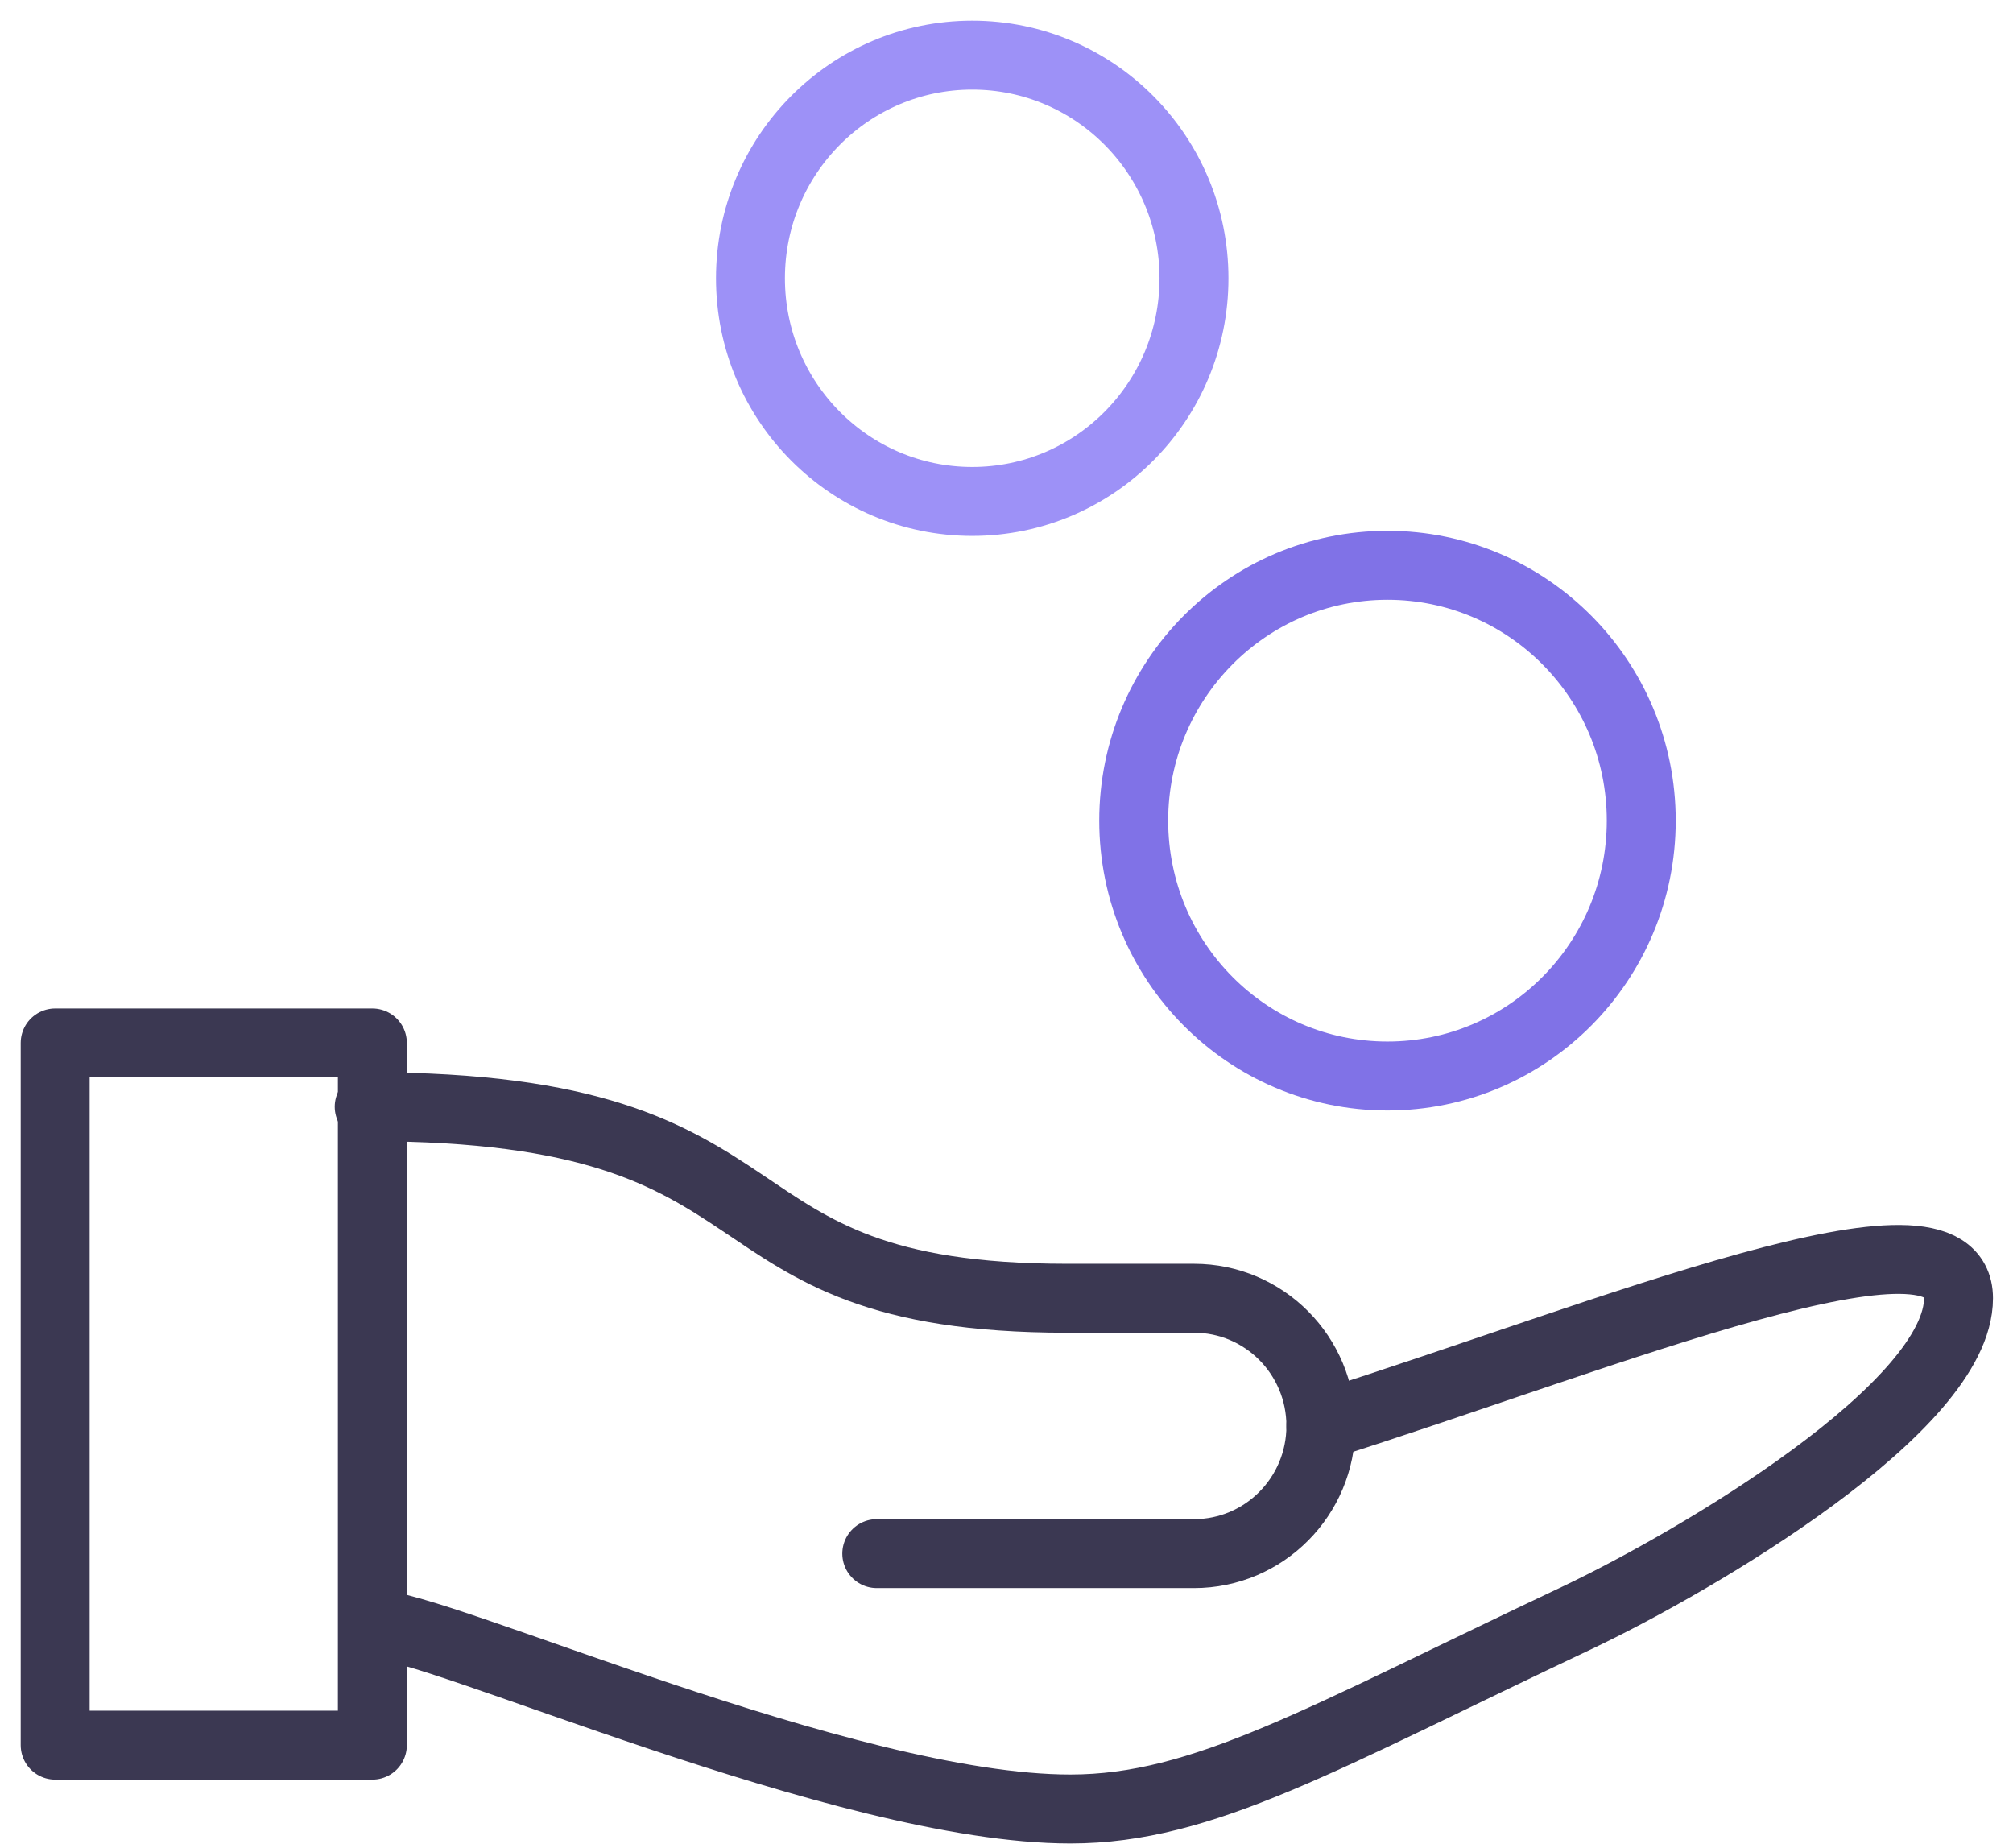
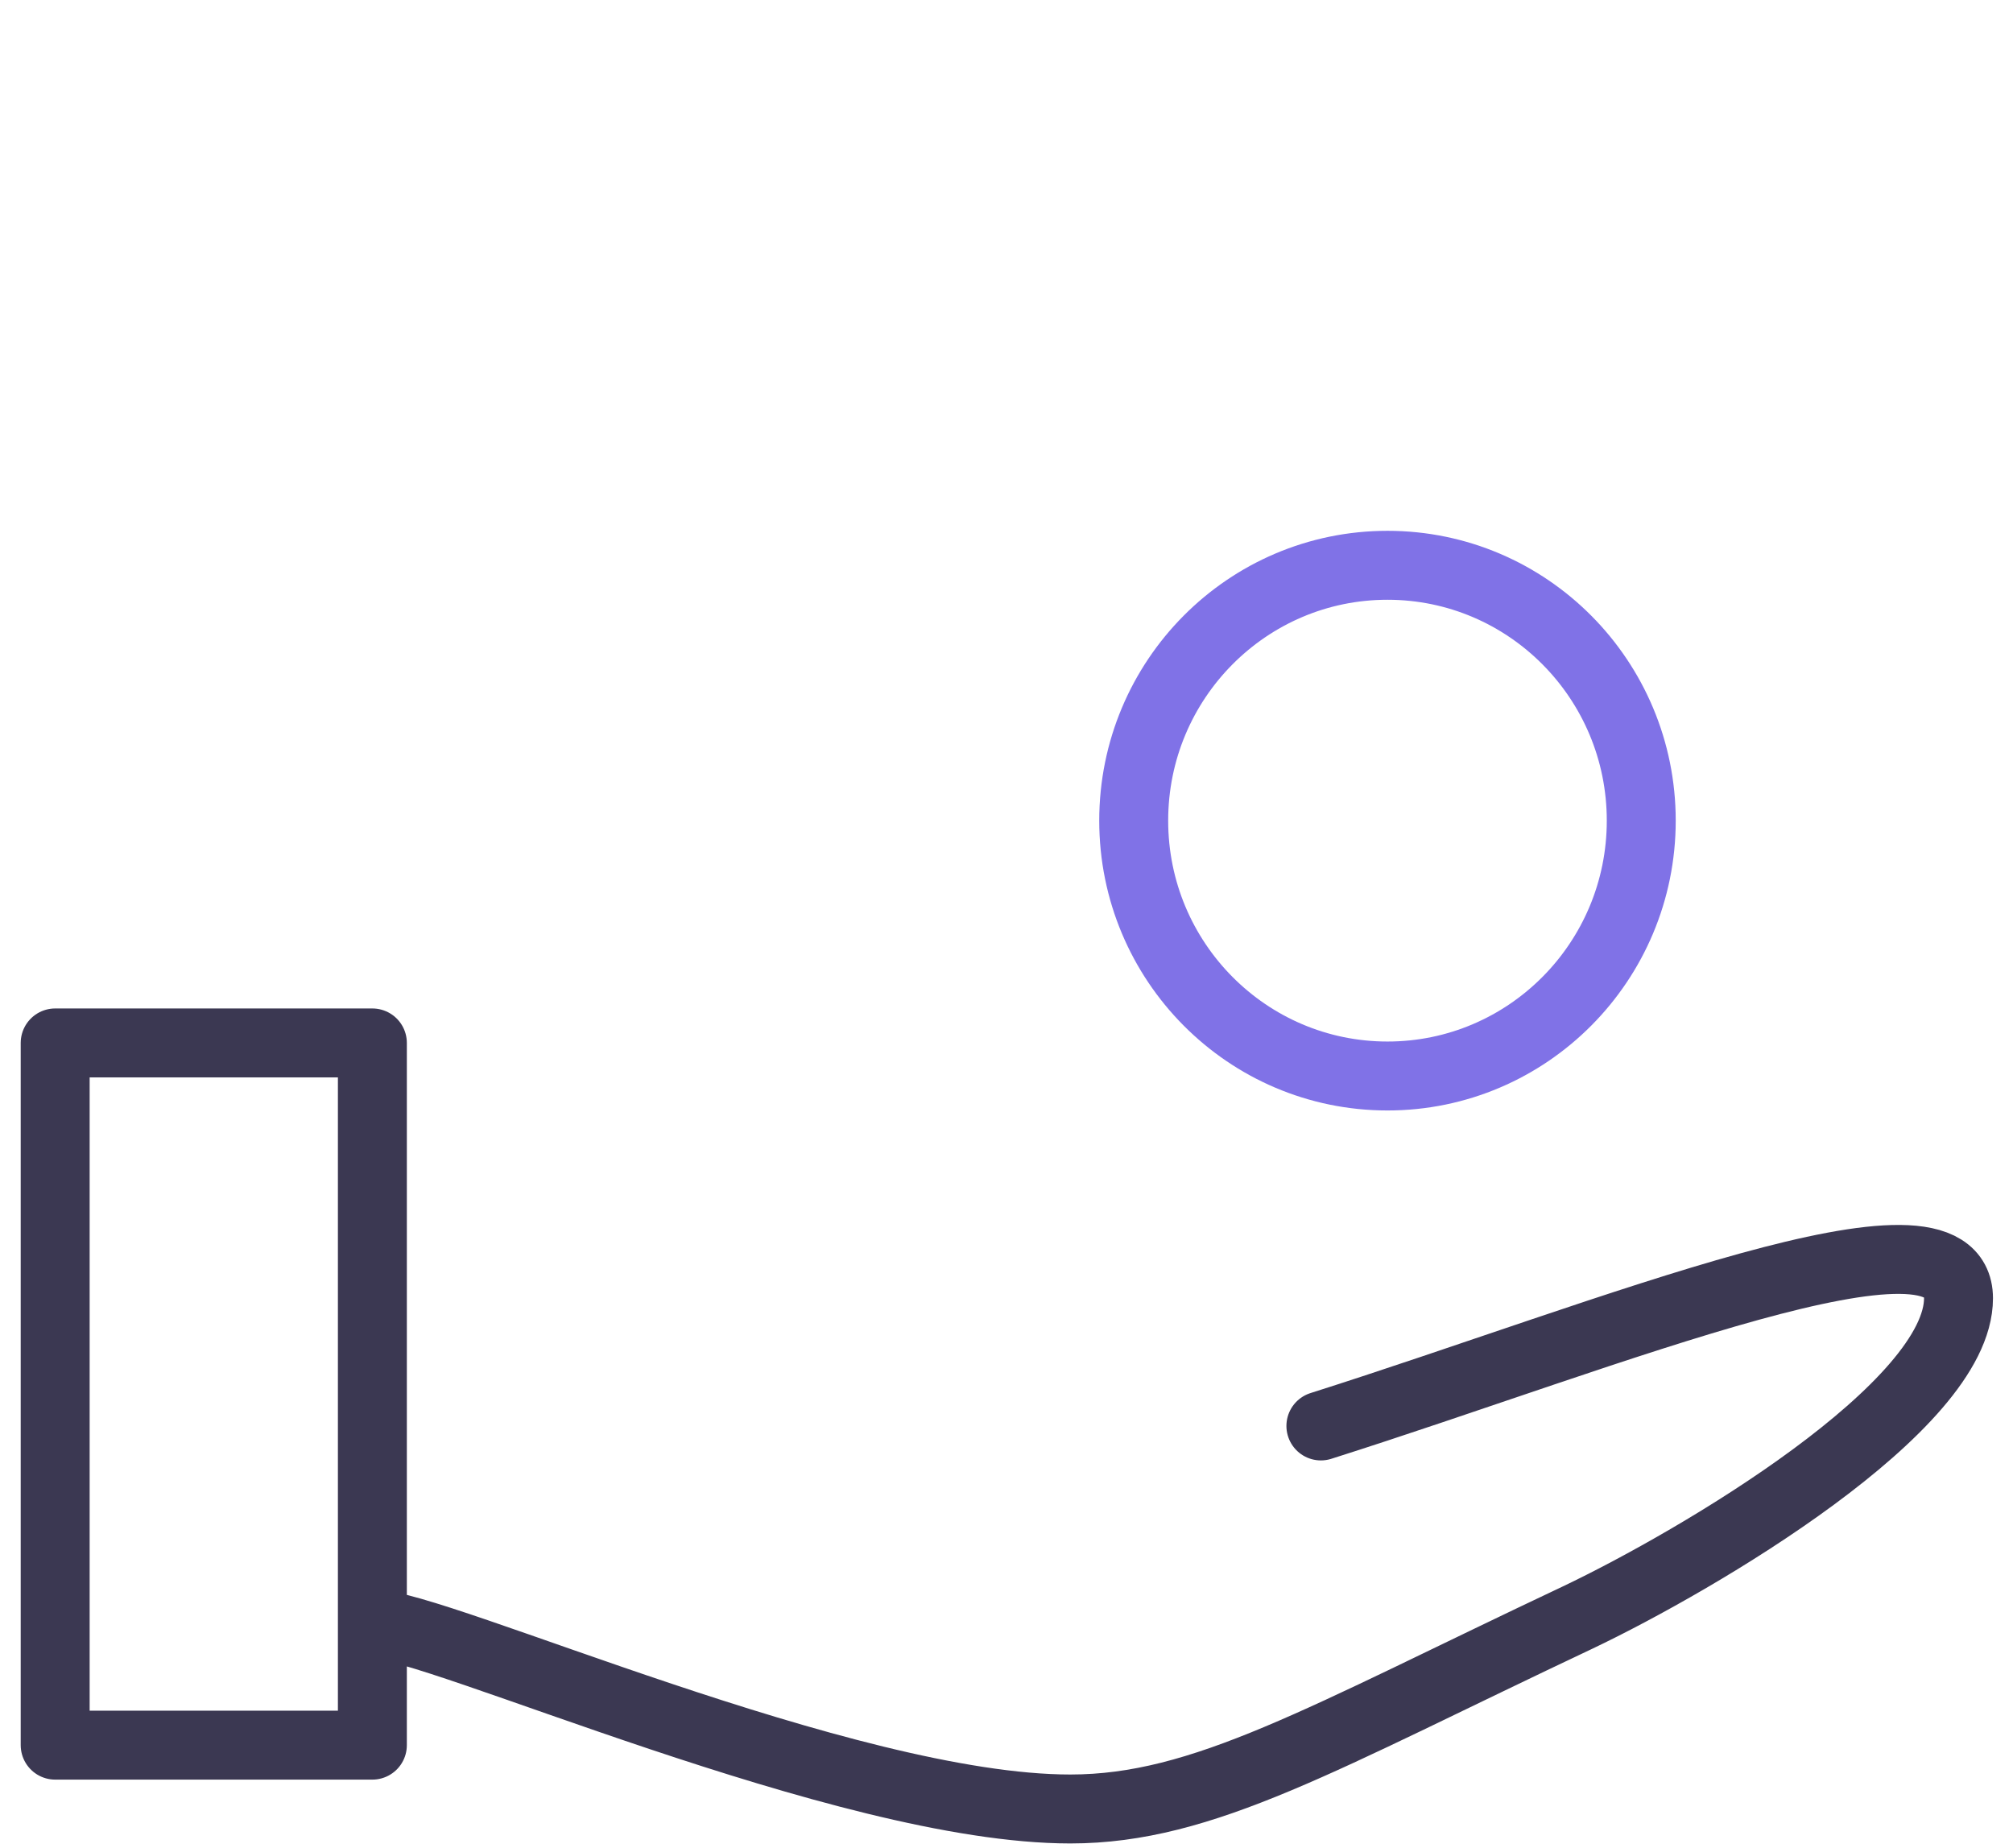
<svg xmlns="http://www.w3.org/2000/svg" width="73px" height="67px" viewBox="0 0 73 67" version="1.1">
  <title>1B33BB93-AB66-4E51-B11C-ABE4D78C840D</title>
  <desc>Created with sketchtool.</desc>
  <g id="Home-page" stroke="none" stroke-width="1" fill="none" fill-rule="evenodd" stroke-linecap="round" stroke-linejoin="round">
    <g id="RM---New-homepage" transform="translate(-795, -876)" stroke-width="2.5">
      <g id="Wholesale" transform="translate(694, 838)">
        <g id="Group-6" transform="translate(103, 40)">
          <path d="M57.52,35.82 L69.023,35.82 L69.023,61.284 L57.52,61.284 L57.52,35.82 Z M57.52,56.886 C55.219,56.886 40.379,63.599 32.211,63.599 C27.379,63.599 23.123,61.052 13.805,56.654 C9.433,54.571 5.89750471e-13,49.015 5.89750471e-13,45.079 C5.89750471e-13,41.144 12.539,46.353 23.123,49.709" id="Shape" stroke="#3B3852" transform="translate(34.512, 49.709) scale(-1, 1) translate(-34.512, -49.709) " />
-           <ellipse id="Oval" stroke="#9D91F7" transform="translate(33.257, 8.092) scale(-1, 1) translate(-33.257, -8.092) " cx="33.257" cy="8.092" rx="8.042" ry="8.092" />
          <ellipse id="Oval" stroke="#8072E7" transform="translate(48.316, 27.759) scale(-1, 1) translate(-48.316, -27.759) " cx="48.316" cy="27.759" rx="9.203" ry="9.26" />
-           <path d="M27.494,54.339 L15.99,54.339 C13.449,54.339 11.389,52.266 11.389,49.709 C11.389,47.152 13.449,45.079 15.99,45.079 L20.592,45.079 C34.397,45.079 29.795,38.134 45.901,38.134" id="Path" stroke="#3B3852" transform="translate(28.645, 46.237) scale(-1, 1) translate(-28.645, -46.237) " />
        </g>
      </g>
    </g>
  </g>
</svg>